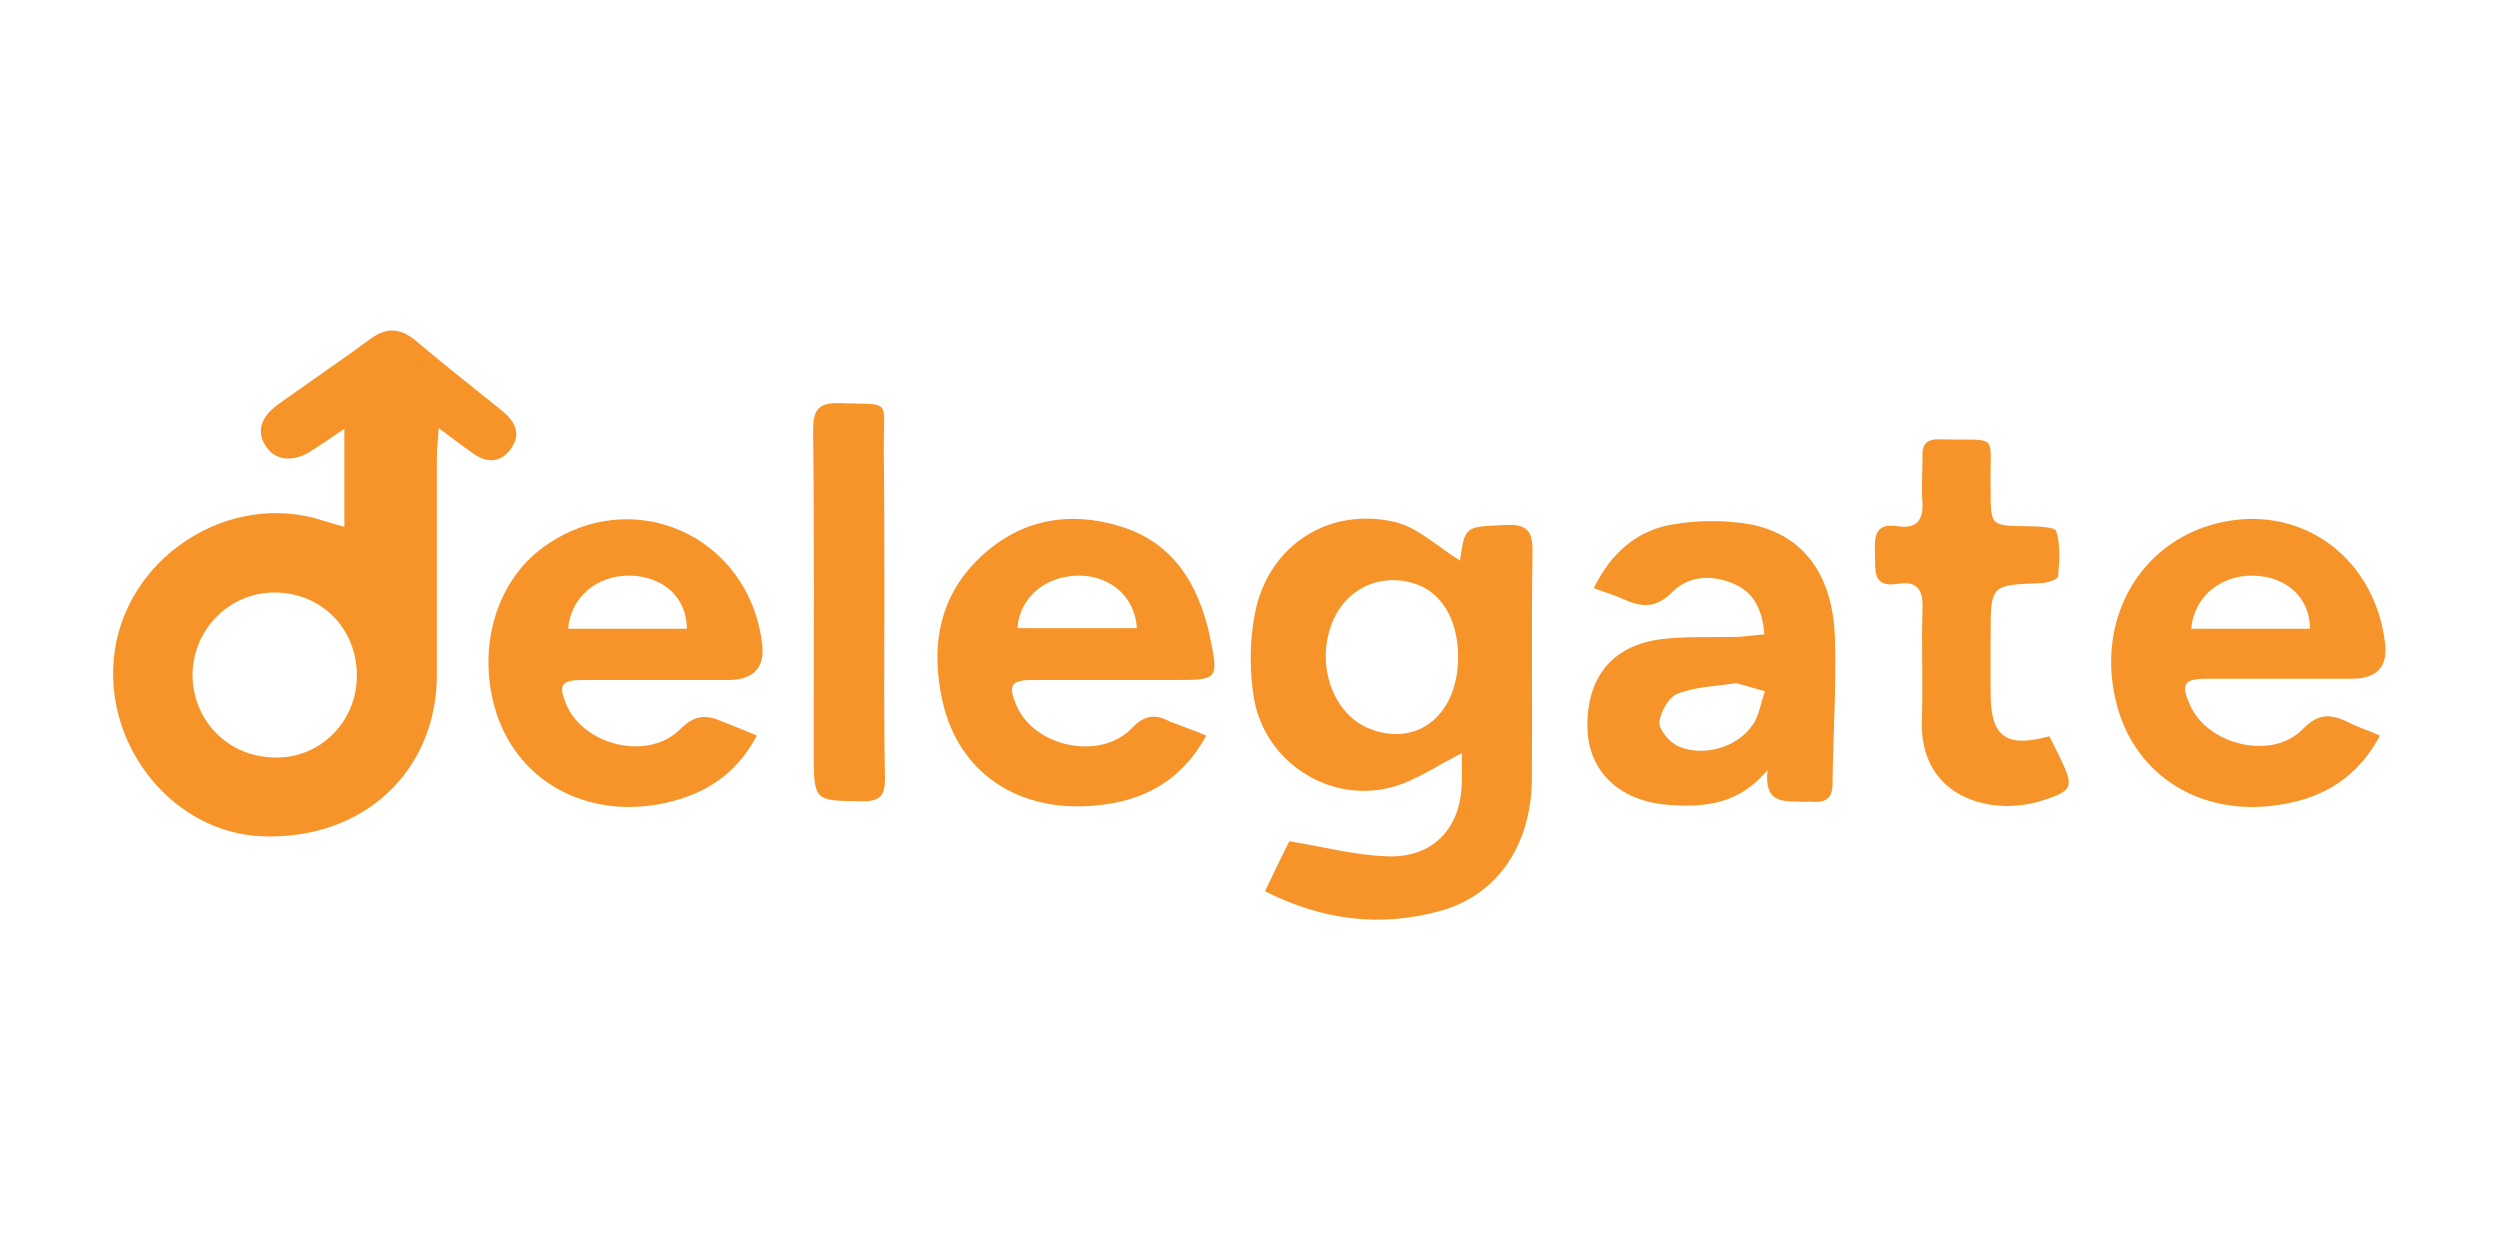
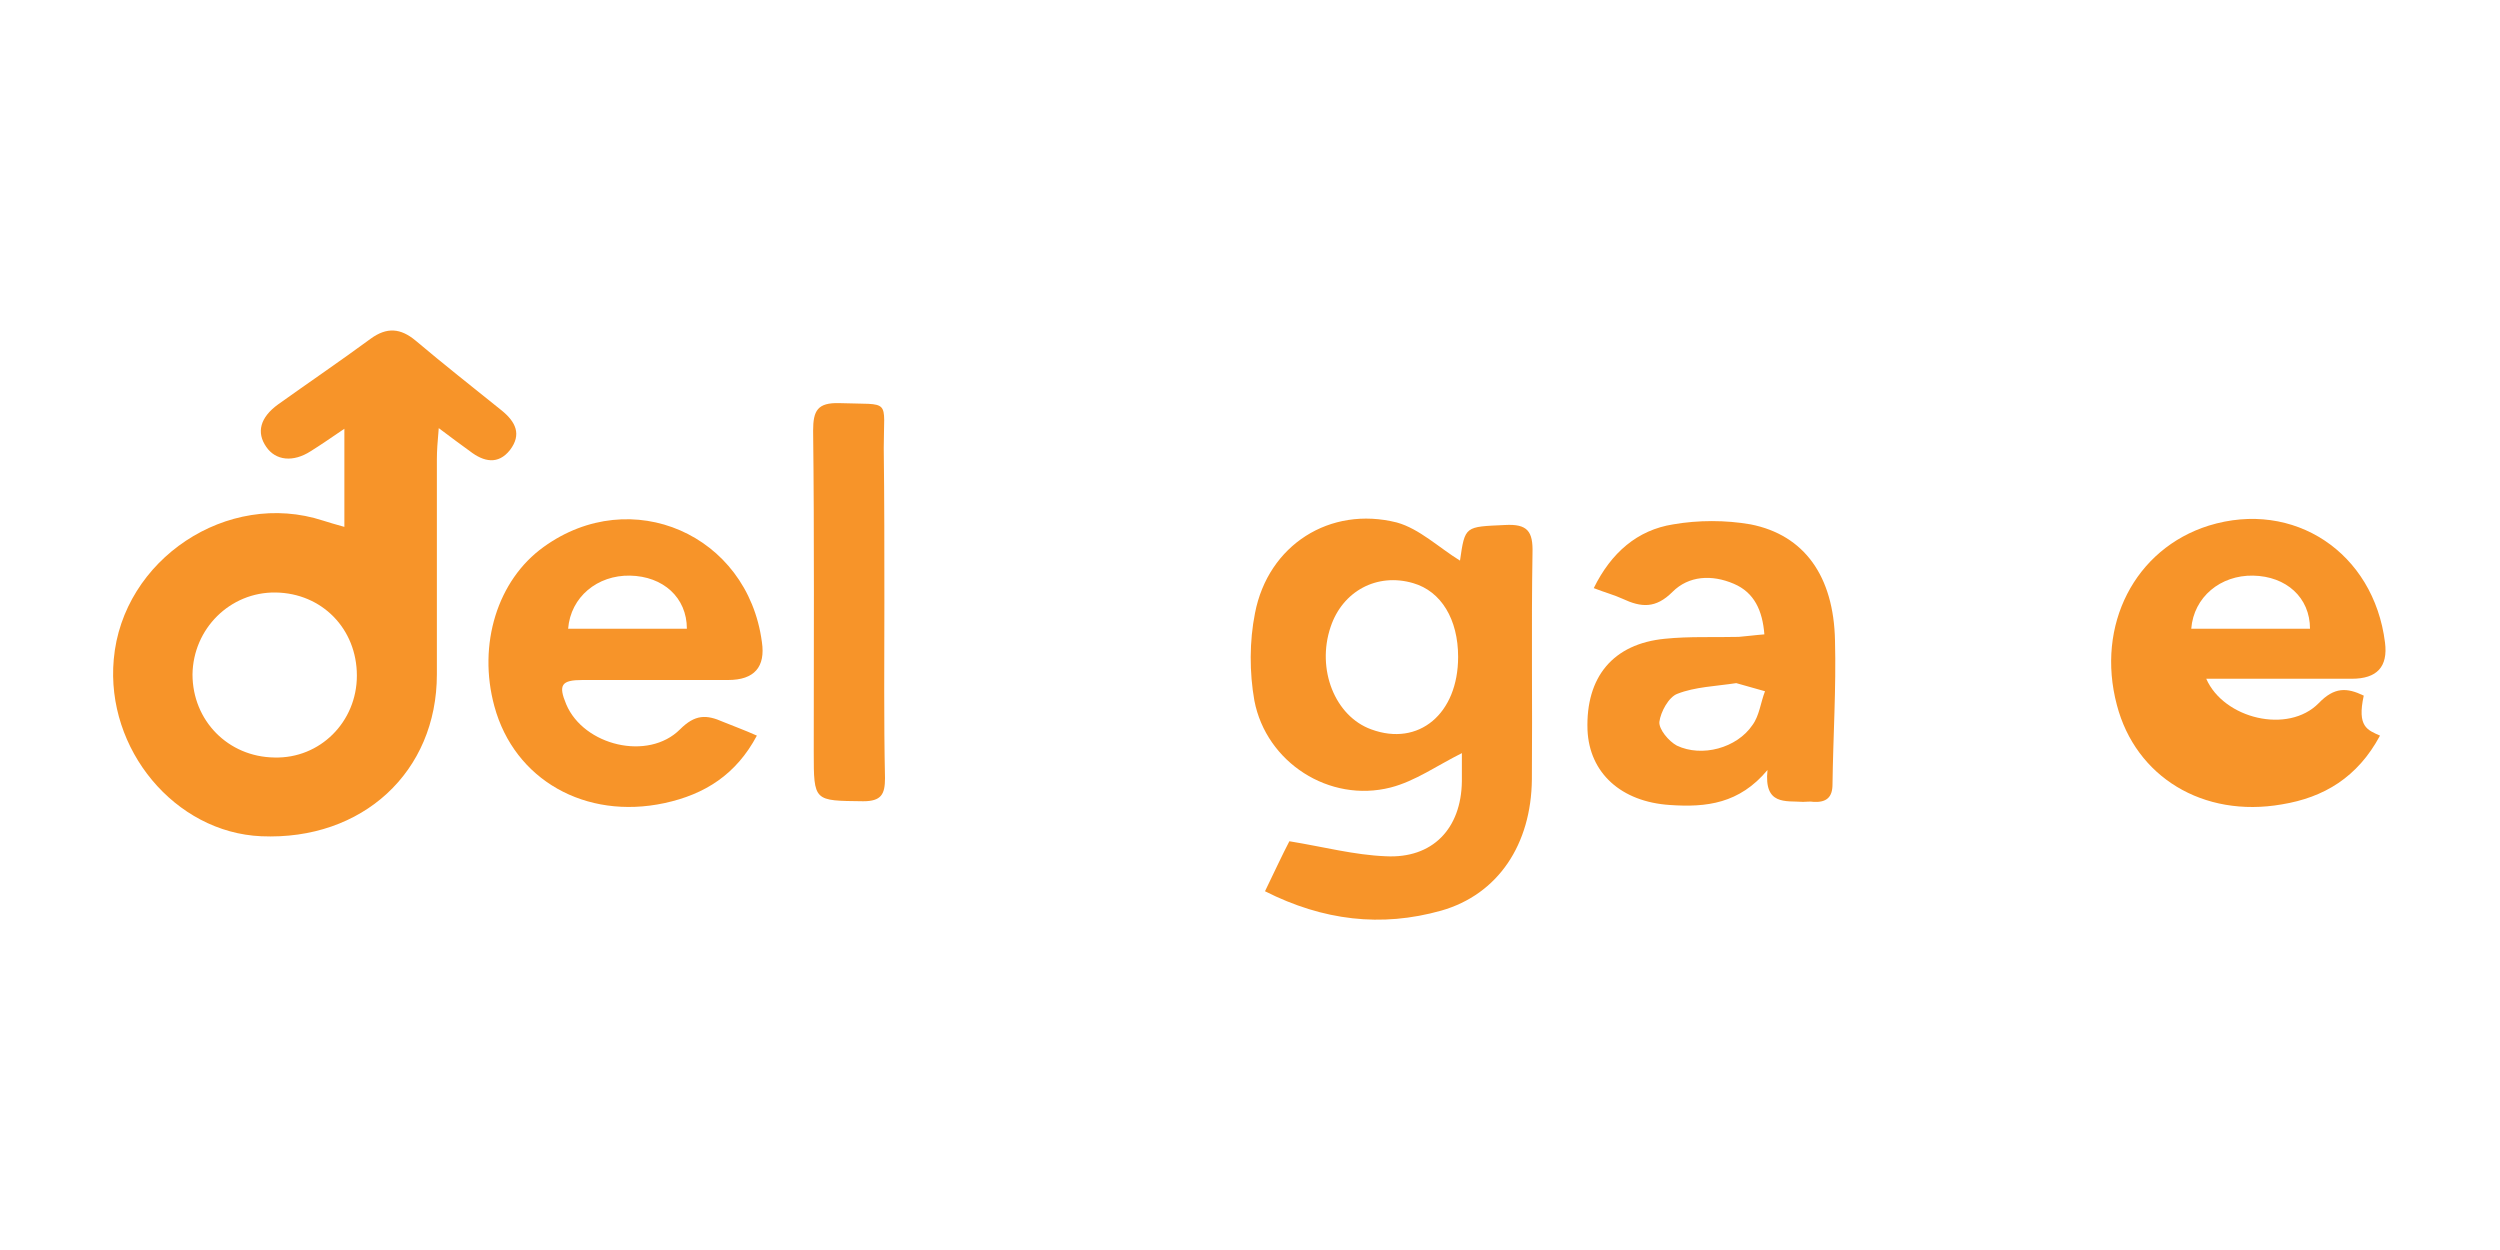
<svg xmlns="http://www.w3.org/2000/svg" version="1.1" id="Layer_1" x="0px" y="0px" viewBox="0 0 400 200" style="enable-background:new 0 0 400 200;" xml:space="preserve">
  <style type="text/css"> .st0{fill:#F79429;} </style>
  <path class="st0" d="M70.2,68.5c-0.2,2.3-0.3,3.6-0.3,5c0,11.5,0,23,0,34.4c0,15.6-11.9,26.6-28.1,25.9 c-13.8-0.6-24.9-13.9-23.6-28.3c1.4-16,18.2-27.2,33.5-22.2c1,0.3,1.9,0.6,3.4,1V68.6c-2.2,1.5-3.8,2.6-5.4,3.6 c-2.8,1.8-5.6,1.5-7.1-0.7c-1.6-2.3-1-4.7,1.9-6.8c4.9-3.5,9.9-6.9,14.8-10.5c2.6-1.9,4.8-1.7,7.2,0.3c4.5,3.8,9.2,7.5,13.8,11.2 c2.2,1.8,3.2,3.8,1.3,6.3c-1.9,2.4-4.2,1.9-6.4,0.2C73.7,71.1,72.3,70.1,70.2,68.5L70.2,68.5z M57.1,108.1c0-7.5-5.6-13.2-13-13.3 c-7.3-0.1-13.2,5.8-13.3,13.1c0,7.4,5.7,13.2,13.1,13.3C51.2,121.4,57.1,115.5,57.1,108.1L57.1,108.1z" />
  <path class="st0" d="M233.6,89.7c0.8-5.6,0.8-5.4,7.2-5.7c3.6-0.2,4.5,1,4.4,4.5c-0.2,12.1,0,24.1-0.1,36.2 c-0.1,10.4-5.4,18.4-14.5,21c-9.6,2.7-18.9,1.6-28.2-3.1c1.5-3.1,2.8-5.9,3.9-8c5.5,0.9,10.4,2.2,15.4,2.4c7.5,0.4,12.1-4.4,12.2-12 c0-1.7,0-3.3,0-4.5c-4,2-7.5,4.5-11.4,5.5c-9.8,2.5-19.9-4-21.8-13.9c-0.8-4.5-0.8-9.5,0.1-14c2.1-10.9,12-17.2,22.7-14.5 C227.1,84.6,230.2,87.6,233.6,89.7L233.6,89.7z M233.3,105.1c0-6-2.7-10.5-7.2-11.8c-5.8-1.7-11.3,1.3-13.2,7 c-2.3,6.8,0.7,14.3,6.5,16.4C227,119.5,233.3,114.2,233.3,105.1L233.3,105.1z" />
  <path class="st0" d="M121.1,117.7c-3.3,6.2-8.3,9.4-14.8,10.8c-12.6,2.7-24-3.7-27.2-15.5c-2.7-9.9,0.5-20.2,7.9-25.5 c14-10.1,32.6-2,34.9,15.2c0.6,4-1.2,6.1-5.4,6.1c-7.8,0-15.5,0-23.3,0c-3.4,0-3.9,0.8-2.6,3.9c2.8,6.6,13.1,9.1,18.2,4 c2.4-2.4,4.2-2.4,6.9-1.2C117.4,116.2,119.1,116.8,121.1,117.7L121.1,117.7z M90.9,100.6h19c0-5-3.8-8.4-9.1-8.5 C95.6,92,91.3,95.5,90.9,100.6z" />
-   <path class="st0" d="M380.8,117.7c-3.6,6.7-9,9.9-15.7,11c-12.6,2.2-23.4-4.4-26.4-15.9c-3.4-12.8,2.9-25,14.7-28.7 c13.6-4.2,26.4,4.3,28.2,18.7c0.5,3.9-1.3,5.8-5.3,5.8c-7.8,0-15.5,0-23.3,0c-3.6,0-4.1,0.9-2.6,4.2c2.8,6.4,13.1,8.9,18,3.9 c2.5-2.6,4.5-2.5,7.2-1.2C377.1,116.3,378.8,116.8,380.8,117.7L380.8,117.7z M350.6,100.6h19c0-5-3.8-8.4-9.1-8.5 C355.3,92,351,95.5,350.6,100.6z" />
-   <path class="st0" d="M193,117.7c-3.4,6.2-8.4,9.6-14.9,10.8c-14,2.5-24.6-4.2-27.3-16.3c-1.9-8.6-0.7-16.7,6.1-23.1 c6.4-6,14.1-7.4,22.3-4.9c8.6,2.6,12.6,9.4,14.4,17.7c1.4,6.8,1.3,6.9-5.6,6.9c-7.6,0-15.3,0-22.9,0c-3.4,0-3.8,0.9-2.5,4 c2.8,6.7,13.4,9,18.5,3.7c2.2-2.3,3.9-2.2,6.2-1C189.1,116.2,190.9,116.8,193,117.7L193,117.7z M181.9,100.5c-0.3-5-4.2-8.4-9.3-8.4 c-5.3,0-9.5,3.5-9.8,8.4H181.9z" />
+   <path class="st0" d="M380.8,117.7c-3.6,6.7-9,9.9-15.7,11c-12.6,2.2-23.4-4.4-26.4-15.9c-3.4-12.8,2.9-25,14.7-28.7 c13.6-4.2,26.4,4.3,28.2,18.7c0.5,3.9-1.3,5.8-5.3,5.8c-7.8,0-15.5,0-23.3,0c2.8,6.4,13.1,8.9,18,3.9 c2.5-2.6,4.5-2.5,7.2-1.2C377.1,116.3,378.8,116.8,380.8,117.7L380.8,117.7z M350.6,100.6h19c0-5-3.8-8.4-9.1-8.5 C355.3,92,351,95.5,350.6,100.6z" />
  <path class="st0" d="M282.8,123.2c-4.5,5.4-9.8,6-15.6,5.6c-7.8-0.5-12.9-5.1-13.2-12c-0.3-8.5,4.1-13.8,12.4-14.6 c3.9-0.4,7.9-0.2,11.8-0.3c1.3-0.1,2.7-0.3,4.1-0.4c-0.3-3.8-1.6-6.7-4.9-8.1c-3.5-1.5-7.2-1.3-9.8,1.3c-2.7,2.7-5,2.5-8,1.1 c-1.3-0.6-2.8-1-4.6-1.7c2.8-5.7,7-9.3,12.7-10.2c4-0.7,8.4-0.7,12.4,0c8.6,1.7,13.3,8.3,13.5,18.6c0.2,7.6-0.3,15.3-0.4,23 c0,2.1-1,2.9-3,2.8c-0.6-0.1-1.2,0-1.7,0C285.7,128.1,282.2,128.9,282.8,123.2L282.8,123.2z M277.8,109.3c-3.3,0.5-6.6,0.6-9.4,1.7 c-1.4,0.5-2.7,2.9-2.9,4.5c-0.1,1.2,1.5,3.1,2.8,3.8c4,1.9,9.6,0.4,12.1-3.3c1.1-1.5,1.3-3.6,2-5.4 C280.9,110.2,279.3,109.7,277.8,109.3L277.8,109.3z" />
-   <path class="st0" d="M327.9,117.8c0.6,1.2,1.1,2.2,1.6,3.2c2.4,5,2.3,5.5-3.1,7.2c-8.1,2.4-19.4-0.7-18.9-13.1 c0.2-5.9-0.1-11.8,0.1-17.7c0.1-2.9-0.7-4.5-3.9-4c-4.2,0.7-3.6-2.2-3.7-4.8c-0.1-2.7-0.1-5,3.7-4.4c2.8,0.4,4-0.8,3.9-3.7 c-0.2-2.4,0-4.9,0-7.3c-0.1-2,0.5-3,2.8-2.9c9.8,0.2,7.9-1.2,8.1,7.7c0,0.1,0,0.2,0,0.3c0,5.9,0,5.8,5.8,5.9c1.7,0,4.5,0.1,4.7,0.8 c0.7,2.2,0.5,4.8,0.3,7.2c0,0.5-1.8,1.1-2.8,1.1c-8,0.3-8,0.3-8,8.3c0,3.1,0,6.3,0,9.4C318.5,117.9,321,119.7,327.9,117.8 L327.9,117.8z" />
  <path class="st0" d="M141.5,96.4c0,9.4-0.1,18.8,0.1,28.1c0,2.6-0.6,3.7-3.5,3.7c-7.9-0.1-7.9,0.1-7.9-7.9c0-17.1,0.1-34.3-0.1-51.4 c0-3.2,0.7-4.5,4.2-4.4c8.4,0.3,7.1-0.9,7.1,7.2C141.5,79.9,141.5,88.2,141.5,96.4L141.5,96.4z" />
</svg>